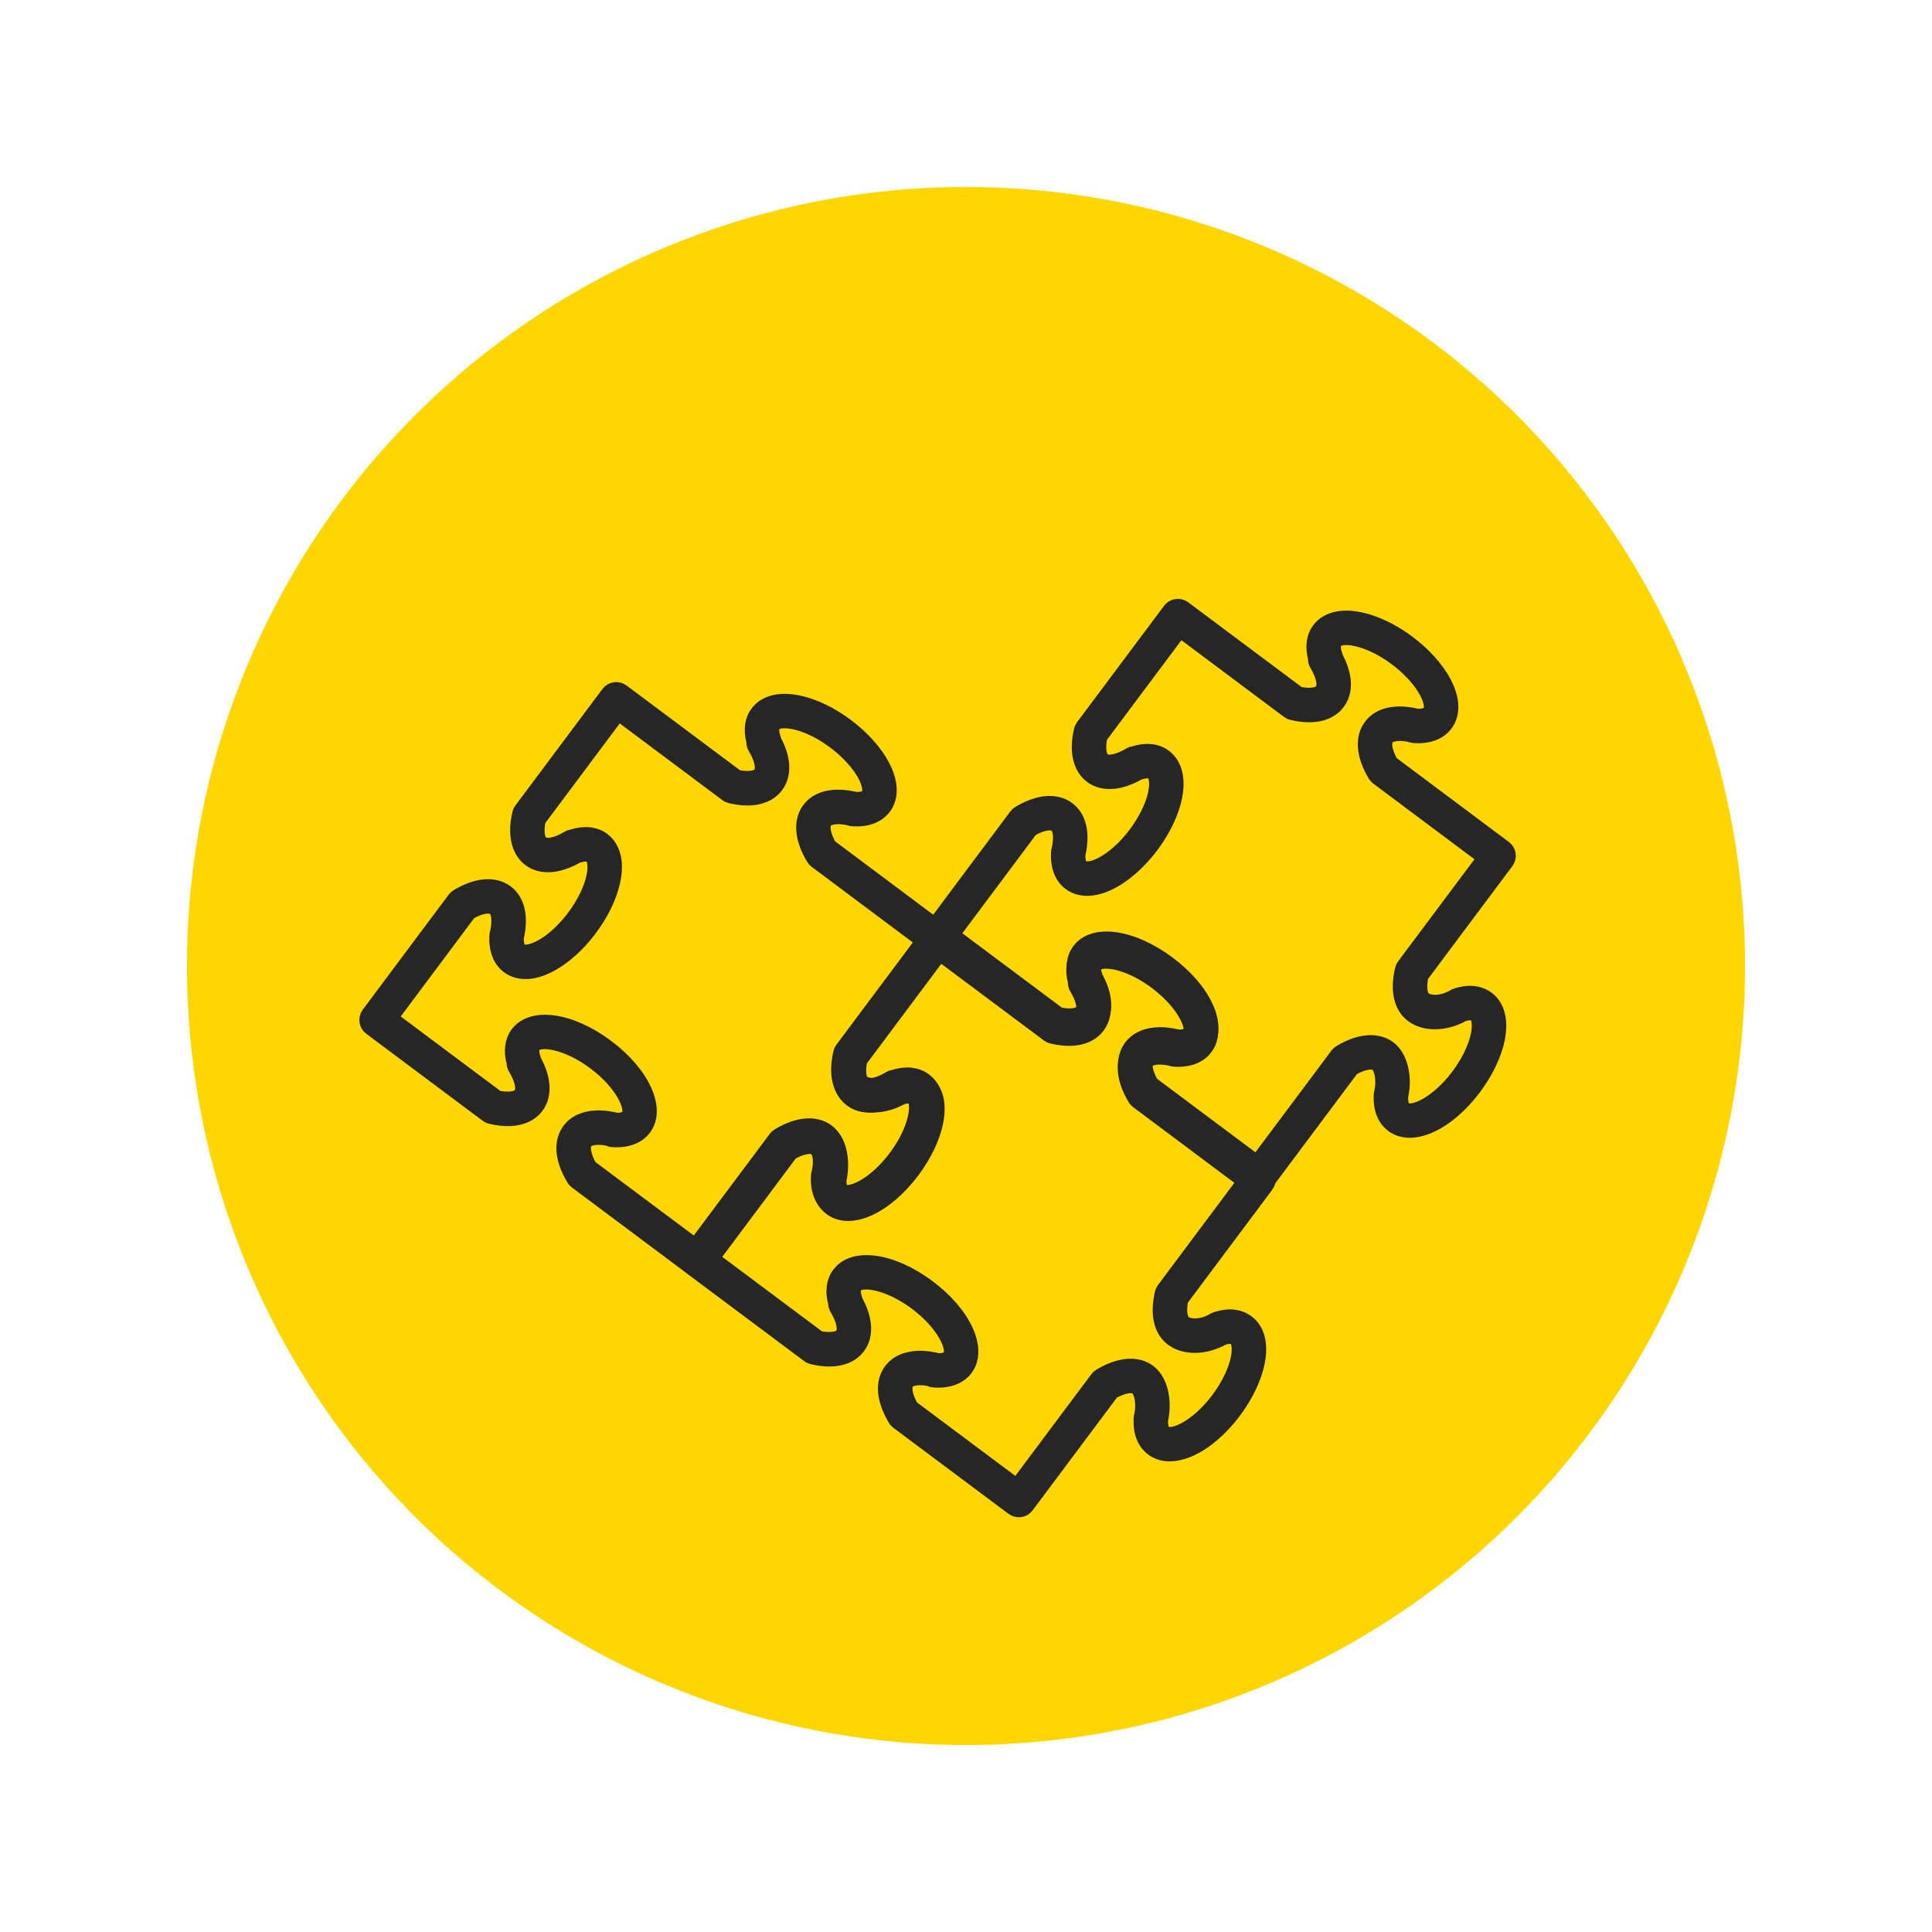
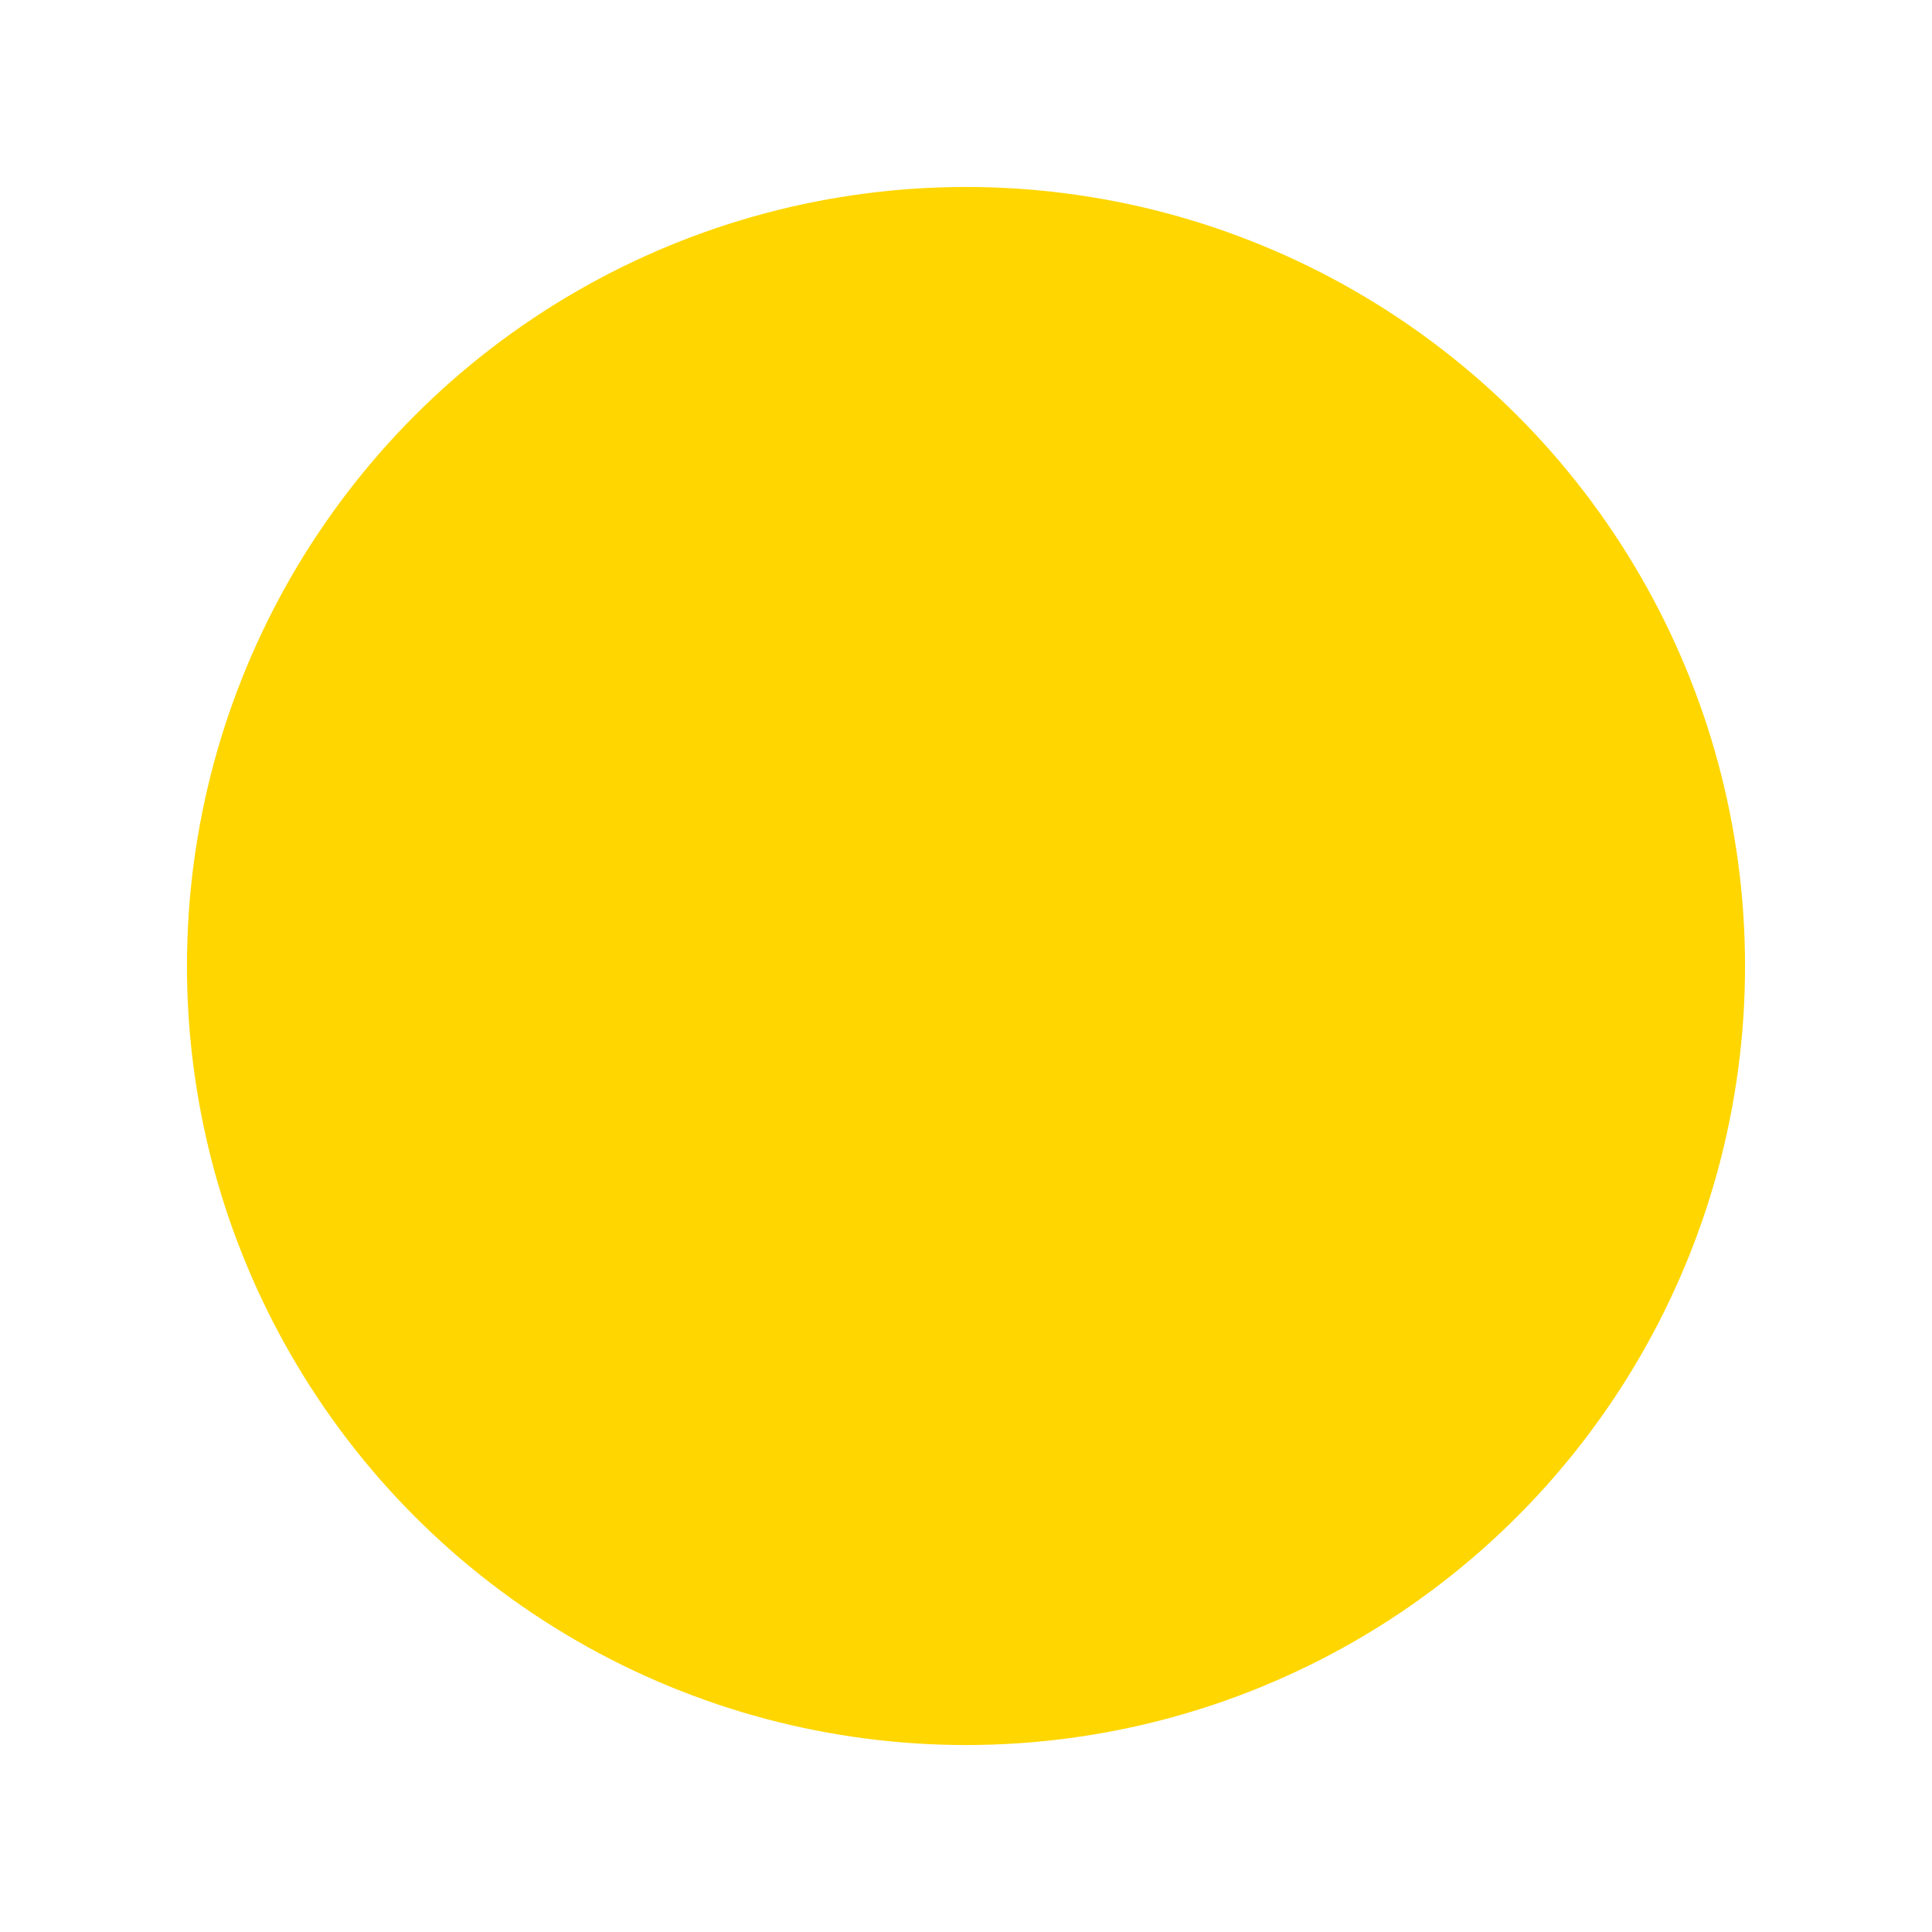
<svg xmlns="http://www.w3.org/2000/svg" width="155" height="155" viewBox="0 0 155 155" fill="none">
  <g filter="url(#filter0_d)">
    <circle cx="62.5" cy="62.5" r="62.5" fill="#FFD600" />
    <g clip-path="url(#clip0)">
-       <path d="M105.933 54.185C106.225 53.794 106.145 53.241 105.754 52.95L96.71 46.188L96.673 46.16C96.205 45.337 96.066 44.604 96.32 44.264C96.557 43.948 97.246 43.861 98.103 44.033C98.192 44.074 98.289 44.1 98.392 44.11C99.567 44.21 100.506 43.871 101.047 43.153C101.686 42.299 101.649 41.088 100.942 39.743C100.344 38.602 99.303 37.443 98.015 36.48C96.106 35.054 93.971 34.306 92.45 34.526C91.721 34.632 91.136 34.956 90.762 35.458C90.303 36.066 90.191 36.889 90.435 37.802C90.422 37.982 90.464 38.163 90.56 38.322C91.09 39.201 91.26 40 90.991 40.359C90.755 40.676 90.07 40.763 89.219 40.59L80.027 33.721C79.84 33.581 79.604 33.521 79.373 33.555C79.141 33.588 78.932 33.712 78.793 33.9L71.811 43.241C71.739 43.338 71.687 43.448 71.659 43.566C71.258 45.252 71.568 46.624 72.513 47.332C73.46 48.035 74.853 47.946 76.355 47.089C76.356 47.089 76.358 47.089 76.359 47.088C76.831 46.915 77.228 46.897 77.424 47.045C77.582 47.162 77.645 47.4 77.671 47.579C77.797 48.45 77.344 50.101 76.048 51.834C74.755 53.566 73.297 54.468 72.427 54.594C72.248 54.619 72.003 54.626 71.847 54.509C71.66 54.369 71.565 54.027 71.581 53.561C71.975 51.866 71.671 50.543 70.719 49.829C69.737 49.099 68.277 49.223 66.714 50.166C66.616 50.225 66.531 50.302 66.463 50.394L59.565 59.626C59.273 60.016 59.353 60.569 59.743 60.861L69.088 67.844C69.185 67.917 69.296 67.968 69.414 67.996C71.126 68.4 72.464 68.097 73.178 67.142C73.87 66.219 73.798 64.864 72.989 63.394C72.981 63.355 72.97 63.316 72.956 63.278C72.794 62.824 72.784 62.453 72.928 62.261C73.349 61.698 75.475 61.961 77.719 63.636C79.96 65.313 80.811 67.276 80.392 67.837C80.261 68.011 79.946 68.107 79.529 68.105C79.5 68.094 79.469 68.086 79.439 68.078C77.752 67.681 76.38 67.994 75.674 68.936C74.937 69.927 75.056 71.35 76.012 72.94C76.071 73.038 76.148 73.124 76.24 73.192L85.47 80.089C85.626 80.206 85.808 80.263 85.989 80.265C86.26 80.268 86.53 80.145 86.706 79.911L93.529 70.784C94.352 70.319 95.085 70.179 95.422 70.434C95.707 70.647 95.982 71.532 95.752 72.591C95.73 72.661 95.716 72.734 95.712 72.808C95.632 74.239 96.192 74.971 96.679 75.335C98.292 76.537 101.161 75.235 103.348 72.304C104.312 71.014 104.982 69.609 105.234 68.345C105.532 66.855 105.225 65.683 104.367 65.042C103.896 64.694 103.067 64.368 101.784 64.795C101.722 64.815 101.663 64.842 101.607 64.876C100.63 65.465 99.668 65.363 99.328 65.11C99.011 64.873 98.924 64.186 99.094 63.335L105.933 54.185ZM98.271 66.523C99.307 67.294 100.999 67.257 102.423 66.442C102.686 66.364 103.084 66.29 103.314 66.458C103.576 66.654 103.651 67.259 103.503 67.999C103.304 68.996 102.732 70.179 101.934 71.247C100.261 73.489 98.297 74.34 97.734 73.921C97.552 73.784 97.457 73.448 97.47 72.992C97.834 71.358 97.431 69.733 96.481 69.021C95.502 68.287 94.04 68.409 92.472 69.358C92.374 69.417 92.289 69.493 92.221 69.585L85.82 78.147L77.44 71.885C76.977 71.061 76.838 70.327 77.088 69.991C77.322 69.68 77.989 69.591 78.819 69.749C78.925 69.807 79.044 69.844 79.171 69.853C80.331 69.946 81.27 69.606 81.805 68.895C83.009 67.284 81.707 64.415 78.775 62.221C75.838 60.03 72.717 59.593 71.514 61.203C71.051 61.823 70.943 62.66 71.202 63.583C71.201 63.745 71.244 63.907 71.33 64.048C71.861 64.929 72.033 65.728 71.765 66.084C71.529 66.4 70.845 66.487 69.992 66.315L61.507 59.974L67.769 51.592C68.592 51.129 69.326 50.992 69.663 51.243C69.989 51.487 70.071 52.207 69.877 53.092C69.849 53.169 69.831 53.251 69.826 53.335C69.747 54.48 70.089 55.398 70.789 55.922C71.295 56.301 71.948 56.445 72.679 56.34C74.205 56.12 76.037 54.798 77.462 52.89C78.889 50.983 79.638 48.851 79.417 47.327C79.312 46.596 78.988 46.01 78.484 45.633C77.833 45.142 76.937 45.049 75.942 45.366C75.824 45.382 75.709 45.421 75.603 45.485C74.724 46.015 73.923 46.183 73.569 45.918C73.253 45.681 73.167 44.995 73.339 44.146L79.679 35.663L88.316 42.118C88.413 42.19 88.523 42.242 88.641 42.27C90.354 42.677 91.691 42.373 92.405 41.416C93.091 40.502 93.03 39.168 92.249 37.719C92.24 37.663 92.227 37.609 92.208 37.554C92.041 37.089 92.028 36.713 92.175 36.518C92.29 36.363 92.527 36.3 92.705 36.274C93.577 36.148 95.228 36.6 96.96 37.895C98.027 38.691 98.91 39.664 99.382 40.564C99.733 41.232 99.833 41.834 99.638 42.094C99.497 42.282 99.162 42.376 98.709 42.361C98.697 42.358 98.684 42.355 98.672 42.352C96.957 41.95 95.622 42.254 94.909 43.208C94.175 44.188 94.298 45.648 95.247 47.215C95.305 47.309 95.379 47.393 95.467 47.459L103.993 53.834L97.567 62.43C97.494 62.528 97.443 62.639 97.415 62.757C97.011 64.47 97.315 65.807 98.271 66.523Z" fill="#262626" stroke="#262626" />
-       <path d="M86.671 80.146C86.963 79.755 86.883 79.202 86.492 78.911L77.448 72.149L77.411 72.121C76.943 71.298 76.804 70.565 77.058 70.225C77.295 69.909 77.984 69.822 78.841 69.995C78.93 70.035 79.028 70.061 79.13 70.071C80.305 70.171 81.245 69.832 81.785 69.114C82.424 68.26 82.387 67.049 81.68 65.704C81.082 64.563 80.042 63.404 78.753 62.441C76.844 61.015 74.709 60.267 73.188 60.487C72.46 60.593 71.875 60.917 71.5 61.419C71.041 62.027 70.929 62.849 71.174 63.763C71.16 63.943 71.203 64.124 71.298 64.283C71.828 65.162 71.998 65.961 71.729 66.32C71.493 66.637 70.808 66.724 69.958 66.551L60.765 59.682C60.579 59.542 60.342 59.482 60.111 59.516C59.879 59.549 59.67 59.673 59.531 59.861L52.549 69.202C52.477 69.299 52.425 69.409 52.398 69.526C51.996 71.213 52.307 72.585 53.251 73.293C54.199 73.996 55.591 73.907 57.093 73.05L57.097 73.049C57.569 72.876 57.967 72.858 58.162 73.006C58.32 73.123 58.383 73.361 58.41 73.54C58.535 74.41 58.082 76.062 56.786 77.795C55.493 79.527 54.036 80.429 53.165 80.555C52.987 80.58 52.741 80.587 52.585 80.47C52.399 80.33 52.303 79.988 52.32 79.522C52.714 77.827 52.409 76.504 51.458 75.79C50.476 75.06 49.015 75.184 47.452 76.127C47.355 76.186 47.269 76.263 47.201 76.355L40.303 85.587C40.011 85.977 40.091 86.53 40.482 86.822L49.826 93.805C49.923 93.878 50.034 93.929 50.152 93.957C51.864 94.361 53.203 94.058 53.916 93.103C54.608 92.18 54.536 90.825 53.727 89.355C53.719 89.316 53.708 89.277 53.694 89.239C53.533 88.784 53.523 88.414 53.666 88.222C54.087 87.659 56.213 87.922 58.458 89.597C60.698 91.274 61.549 93.237 61.13 93.798C60.999 93.972 60.684 94.068 60.267 94.066C60.238 94.055 60.207 94.047 60.177 94.039C58.49 93.642 57.119 93.955 56.413 94.897C55.675 95.888 55.794 97.311 56.75 98.901C56.809 98.999 56.886 99.085 56.978 99.153L66.209 106.05C66.365 106.167 66.546 106.224 66.727 106.226C66.999 106.229 67.268 106.106 67.444 105.872L74.267 96.745C75.09 96.28 75.823 96.14 76.161 96.395C76.445 96.608 76.72 97.493 76.49 98.552C76.468 98.622 76.454 98.695 76.451 98.769C76.371 100.2 76.931 100.932 77.417 101.296C79.03 102.498 81.899 101.196 84.087 98.265C85.051 96.975 85.721 95.57 85.972 94.306C86.27 92.816 85.963 91.644 85.105 91.003C84.634 90.655 83.805 90.329 82.522 90.756C82.46 90.776 82.401 90.803 82.346 90.837C81.368 91.426 80.406 91.324 80.066 91.071C79.75 90.834 79.662 90.147 79.833 89.296L86.671 80.146ZM79.01 92.484C80.045 93.255 81.738 93.218 83.161 92.403C83.424 92.325 83.823 92.251 84.052 92.419C84.314 92.615 84.389 93.22 84.242 93.96C84.043 94.957 83.47 96.14 82.672 97.208C80.999 99.45 79.035 100.301 78.472 99.882C78.29 99.745 78.195 99.409 78.209 98.953C78.572 97.319 78.169 95.694 77.219 94.982C76.241 94.248 74.778 94.37 73.21 95.319C73.113 95.378 73.028 95.454 72.96 95.546L66.558 104.108L58.179 97.846C57.715 97.022 57.576 96.288 57.827 95.952C58.06 95.641 58.727 95.552 59.557 95.71C59.663 95.768 59.782 95.805 59.909 95.814C61.069 95.907 62.008 95.567 62.543 94.856C63.747 93.246 62.445 90.376 59.513 88.182C56.577 85.991 53.455 85.554 52.253 87.164C51.789 87.784 51.682 88.621 51.941 89.544C51.939 89.706 51.982 89.868 52.068 90.009C52.599 90.89 52.771 91.689 52.503 92.045C52.267 92.361 51.584 92.448 50.73 92.276L42.245 85.935L48.507 77.553C49.33 77.09 50.064 76.953 50.402 77.204C50.727 77.448 50.809 78.168 50.615 79.053C50.587 79.13 50.569 79.212 50.564 79.296C50.485 80.441 50.827 81.359 51.528 81.883C52.033 82.262 52.686 82.406 53.417 82.301C54.943 82.081 56.776 80.758 58.2 78.851C59.627 76.944 60.376 74.812 60.156 73.288C60.05 72.557 59.726 71.971 59.222 71.594C58.571 71.103 57.675 71.01 56.681 71.327C56.563 71.343 56.447 71.382 56.342 71.446C55.462 71.976 54.661 72.144 54.308 71.879C53.991 71.642 53.905 70.956 54.077 70.107L60.417 61.624L69.055 68.079C69.151 68.151 69.261 68.203 69.379 68.231C71.092 68.638 72.43 68.334 73.144 67.377C73.829 66.463 73.768 65.129 72.987 63.68C72.978 63.624 72.965 63.57 72.946 63.515C72.779 63.05 72.767 62.674 72.914 62.479C73.029 62.324 73.265 62.261 73.443 62.235C74.315 62.109 75.966 62.561 77.699 63.855C78.765 64.652 79.648 65.625 80.12 66.525C80.471 67.193 80.571 67.795 80.376 68.055C80.235 68.243 79.901 68.337 79.447 68.323C79.435 68.319 79.422 68.316 79.41 68.313C77.695 67.911 76.361 68.215 75.647 69.168C74.913 70.148 75.037 71.609 75.985 73.176C76.043 73.27 76.118 73.354 76.206 73.42L84.731 79.795L78.305 88.391C78.233 88.489 78.181 88.6 78.153 88.718C77.749 90.431 78.053 91.768 79.01 92.484Z" fill="#262626" stroke="#262626" />
-       <path d="M60.874 60.86C61.166 60.47 61.086 59.917 60.695 59.625L51.651 52.864L51.614 52.835C51.146 52.012 51.007 51.279 51.261 50.94C51.498 50.623 52.188 50.537 53.044 50.709C53.133 50.749 53.231 50.776 53.334 50.785C54.508 50.886 55.448 50.546 55.988 49.829C56.627 48.975 56.59 47.764 55.884 46.418C55.285 45.277 54.245 44.118 52.956 43.155C51.047 41.729 48.913 40.981 47.392 41.202C46.663 41.308 46.078 41.631 45.703 42.133C45.244 42.742 45.132 43.564 45.377 44.477C45.363 44.657 45.406 44.839 45.501 44.998C46.031 45.876 46.201 46.675 45.932 47.034C45.696 47.351 45.011 47.438 44.161 47.265L34.968 40.397C34.782 40.256 34.545 40.197 34.314 40.23C34.082 40.264 33.874 40.388 33.734 40.575L26.753 49.917C26.68 50.014 26.628 50.124 26.601 50.241C26.2 51.928 26.51 53.3 27.454 54.007C28.402 54.711 29.794 54.621 31.296 53.765C31.298 53.765 31.299 53.764 31.3 53.764C31.772 53.59 32.17 53.572 32.365 53.72C32.523 53.837 32.586 54.076 32.613 54.255C32.738 55.125 32.285 56.777 30.989 58.509C29.696 60.242 28.239 61.144 27.368 61.269C27.19 61.295 26.944 61.301 26.788 61.185C26.602 61.044 26.506 60.702 26.523 60.236C26.917 58.541 26.612 57.218 25.661 56.505C24.679 55.775 23.218 55.899 21.655 56.842C21.558 56.901 21.472 56.978 21.404 57.069L14.506 66.301C14.214 66.692 14.294 67.244 14.685 67.536L24.029 74.519C24.126 74.592 24.237 74.644 24.355 74.671C26.067 75.076 27.406 74.773 28.119 73.818C28.811 72.894 28.739 71.539 27.93 70.069C27.922 70.031 27.911 69.992 27.897 69.954C27.736 69.499 27.726 69.128 27.869 68.936C28.29 68.374 30.416 68.636 32.661 70.311C34.901 71.989 35.752 73.952 35.333 74.513C35.203 74.687 34.887 74.782 34.47 74.78C34.441 74.77 34.41 74.761 34.381 74.754C32.693 74.357 31.322 74.669 30.616 75.611C29.878 76.603 29.997 78.025 30.953 79.615C31.012 79.714 31.089 79.799 31.182 79.868L40.412 86.765C40.568 86.881 40.749 86.938 40.93 86.94C41.202 86.943 41.471 86.821 41.647 86.586L48.47 77.459C49.293 76.994 50.026 76.855 50.364 77.109C50.649 77.323 50.923 78.207 50.693 79.266C50.671 79.337 50.657 79.41 50.654 79.484C50.574 80.914 51.134 81.647 51.62 82.01C53.233 83.213 56.102 81.91 58.29 78.979C59.254 77.69 59.924 76.284 60.175 75.02C60.473 73.53 60.166 72.358 59.308 71.717C58.837 71.369 58.008 71.044 56.725 71.47C56.663 71.491 56.604 71.518 56.549 71.551C55.572 72.14 54.61 72.038 54.269 71.785C53.953 71.548 53.865 70.862 54.036 70.01L60.874 60.86ZM53.213 73.198C54.248 73.969 55.941 73.932 57.364 73.118C57.627 73.04 58.026 72.965 58.255 73.133C58.517 73.329 58.592 73.934 58.445 74.674C58.246 75.671 57.673 76.855 56.875 77.923C55.202 80.165 53.238 81.015 52.675 80.596C52.493 80.459 52.398 80.124 52.412 79.667C52.775 78.034 52.372 76.408 51.422 75.697C50.444 74.963 48.982 75.085 47.413 76.033C47.316 76.092 47.231 76.169 47.163 76.26L40.761 84.822L32.382 78.561C31.918 77.736 31.779 77.003 32.03 76.666C32.263 76.356 32.93 76.266 33.76 76.425C33.867 76.483 33.985 76.519 34.112 76.529C35.272 76.621 36.211 76.282 36.746 75.57C37.95 73.96 36.648 71.091 33.717 68.896C30.78 66.705 27.659 66.269 26.456 67.879C25.992 68.498 25.885 69.336 26.144 70.259C26.142 70.421 26.185 70.582 26.271 70.724C26.802 71.604 26.974 72.403 26.706 72.76C26.47 73.075 25.787 73.162 24.933 72.991L16.448 66.65L22.71 58.268C23.533 57.804 24.267 57.668 24.605 57.919C24.93 58.163 25.012 58.882 24.819 59.767C24.79 59.845 24.773 59.926 24.767 60.011C24.688 61.155 25.03 62.073 25.731 62.597C26.236 62.976 26.889 63.121 27.62 63.016C29.146 62.795 30.979 61.473 32.403 59.566C33.83 57.658 34.579 55.526 34.359 54.002C34.254 53.272 33.929 52.686 33.425 52.309C32.774 51.817 31.878 51.724 30.884 52.041C30.766 52.057 30.65 52.096 30.545 52.16C29.665 52.691 28.864 52.858 28.511 52.593C28.194 52.357 28.108 51.671 28.28 50.821L34.62 42.339L43.258 48.794C43.354 48.866 43.465 48.917 43.582 48.945C45.295 49.352 46.633 49.048 47.347 48.092C48.032 47.177 47.971 45.843 47.19 44.395C47.181 44.339 47.168 44.284 47.149 44.23C46.982 43.764 46.97 43.388 47.117 43.193C47.232 43.038 47.468 42.975 47.647 42.95C48.518 42.824 50.169 43.275 51.902 44.57C52.968 45.367 53.851 46.34 54.323 47.239C54.674 47.908 54.774 48.51 54.579 48.77C54.438 48.957 54.104 49.052 53.651 49.037C53.638 49.034 53.625 49.03 53.614 49.027C51.899 48.625 50.564 48.93 49.85 49.883C49.116 50.863 49.24 52.323 50.188 53.89C50.246 53.985 50.321 54.068 50.409 54.135L58.934 60.51L52.509 69.106C52.436 69.203 52.384 69.314 52.356 69.432C51.952 71.145 52.256 72.482 53.213 73.198Z" fill="#262626" stroke="#262626" />
-     </g>
+       </g>
  </g>
  <defs>
    <filter id="filter0_d" x="0" y="0" width="155" height="155" filterUnits="userSpaceOnUse" color-interpolation-filters="sRGB">
      <feFlood flood-opacity="0" result="BackgroundImageFix" />
      <feColorMatrix in="SourceAlpha" type="matrix" values="0 0 0 0 0 0 0 0 0 0 0 0 0 0 0 0 0 0 127 0" />
      <feOffset dx="15" dy="15" />
      <feGaussianBlur stdDeviation="7.5" />
      <feColorMatrix type="matrix" values="0 0 0 0 0.149 0 0 0 0 0.149 0 0 0 0 0.149 0 0 0 0.2 0" />
      <feBlend mode="normal" in2="BackgroundImageFix" result="effect1_dropShadow" />
      <feBlend mode="normal" in="SourceGraphic" in2="effect1_dropShadow" result="shape" />
    </filter>
    <clipPath id="clip0">
-       <rect width="98.333" height="98.333" fill="white" transform="translate(11.667 11.667)" />
-     </clipPath>
+       </clipPath>
  </defs>
</svg>